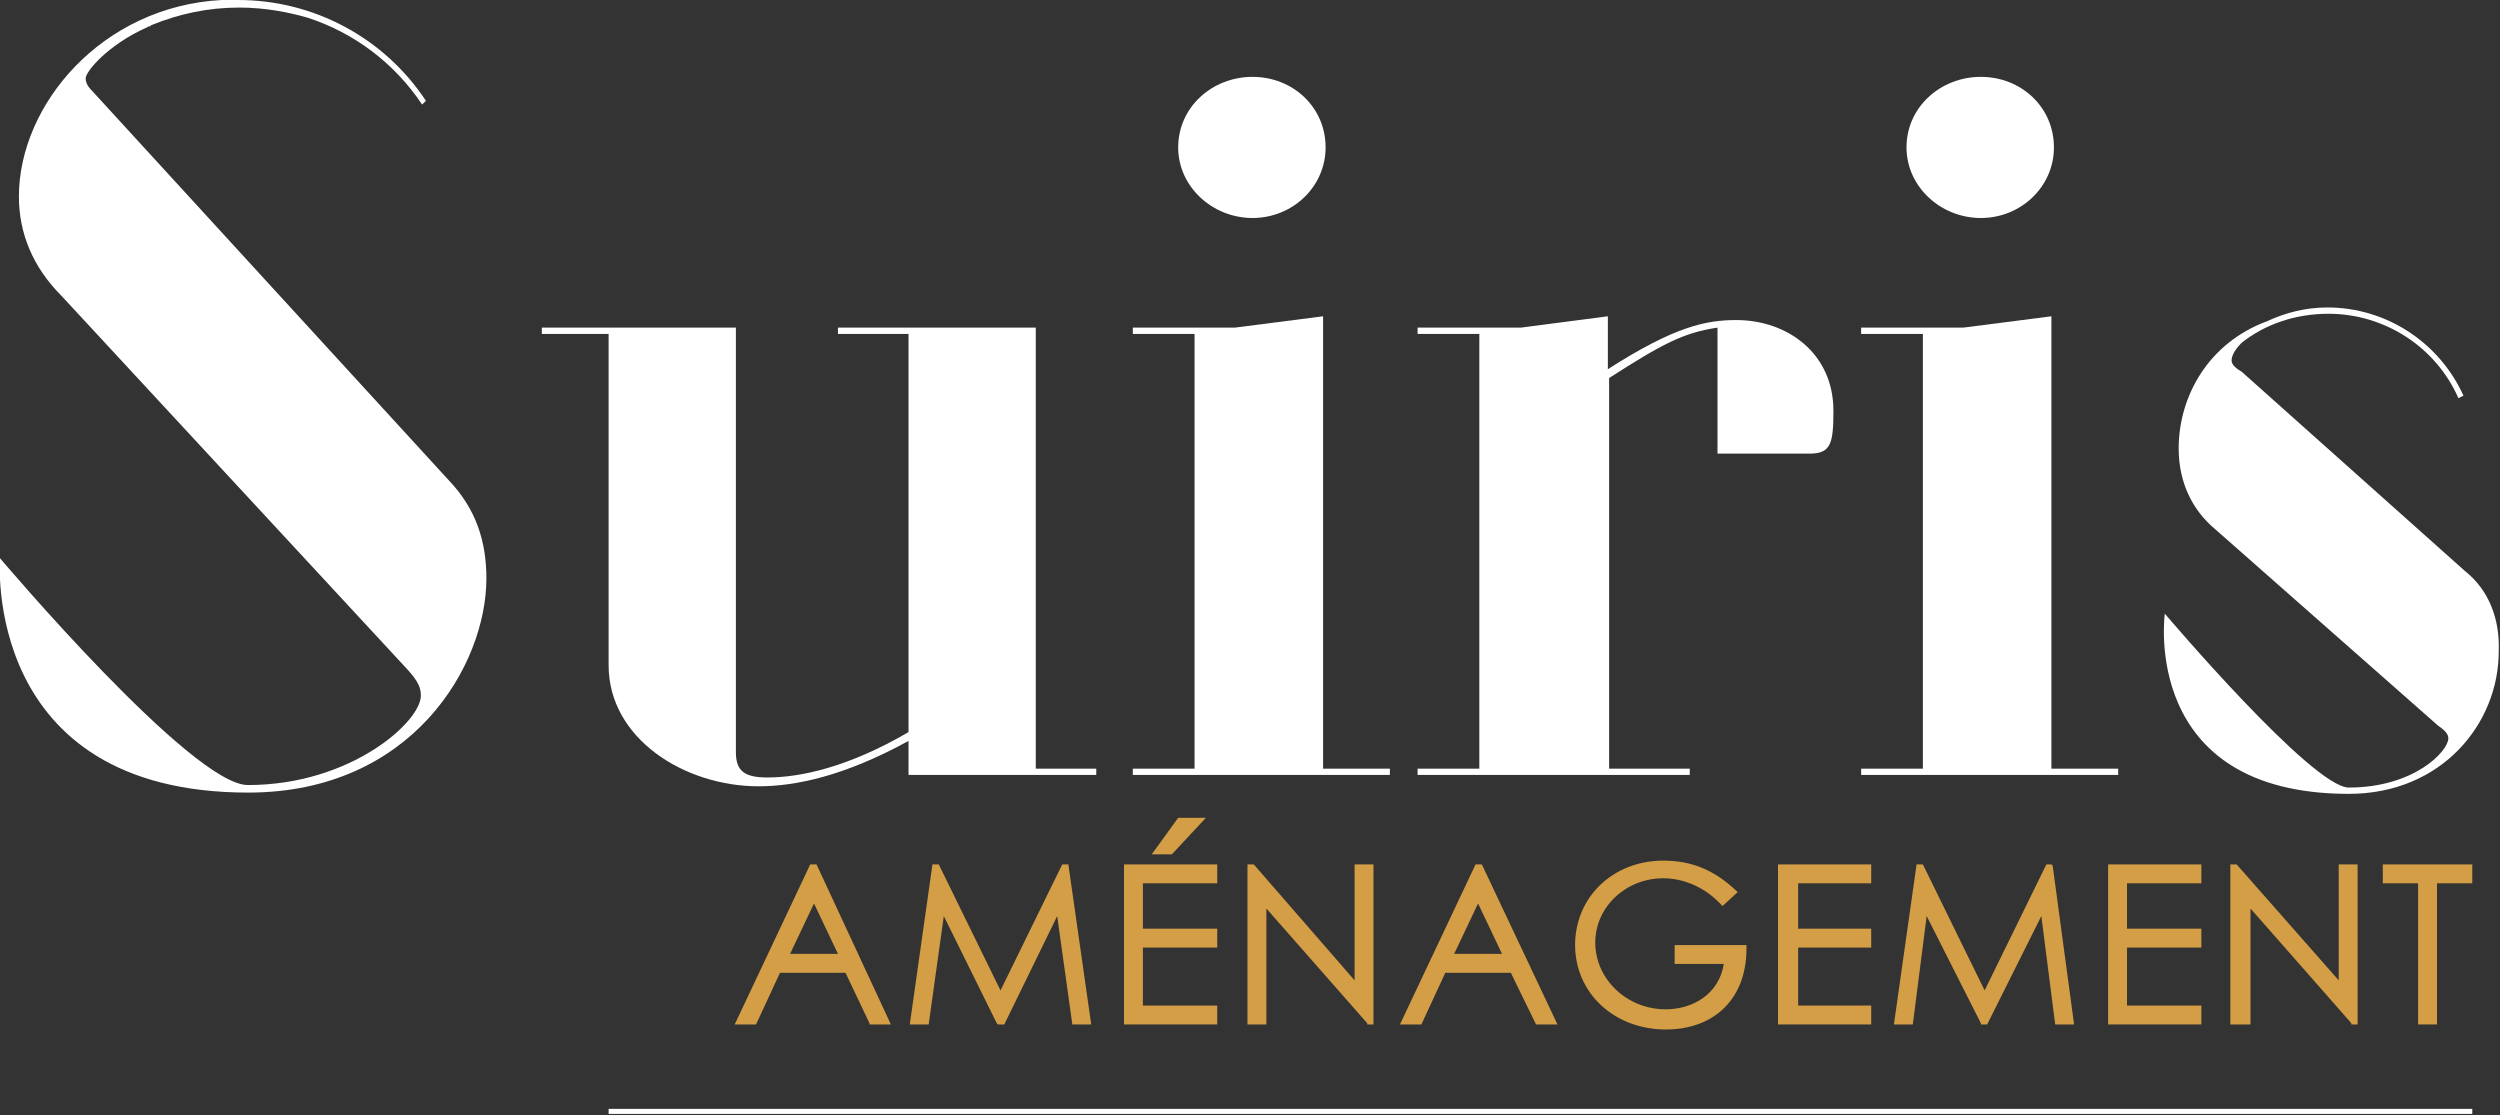
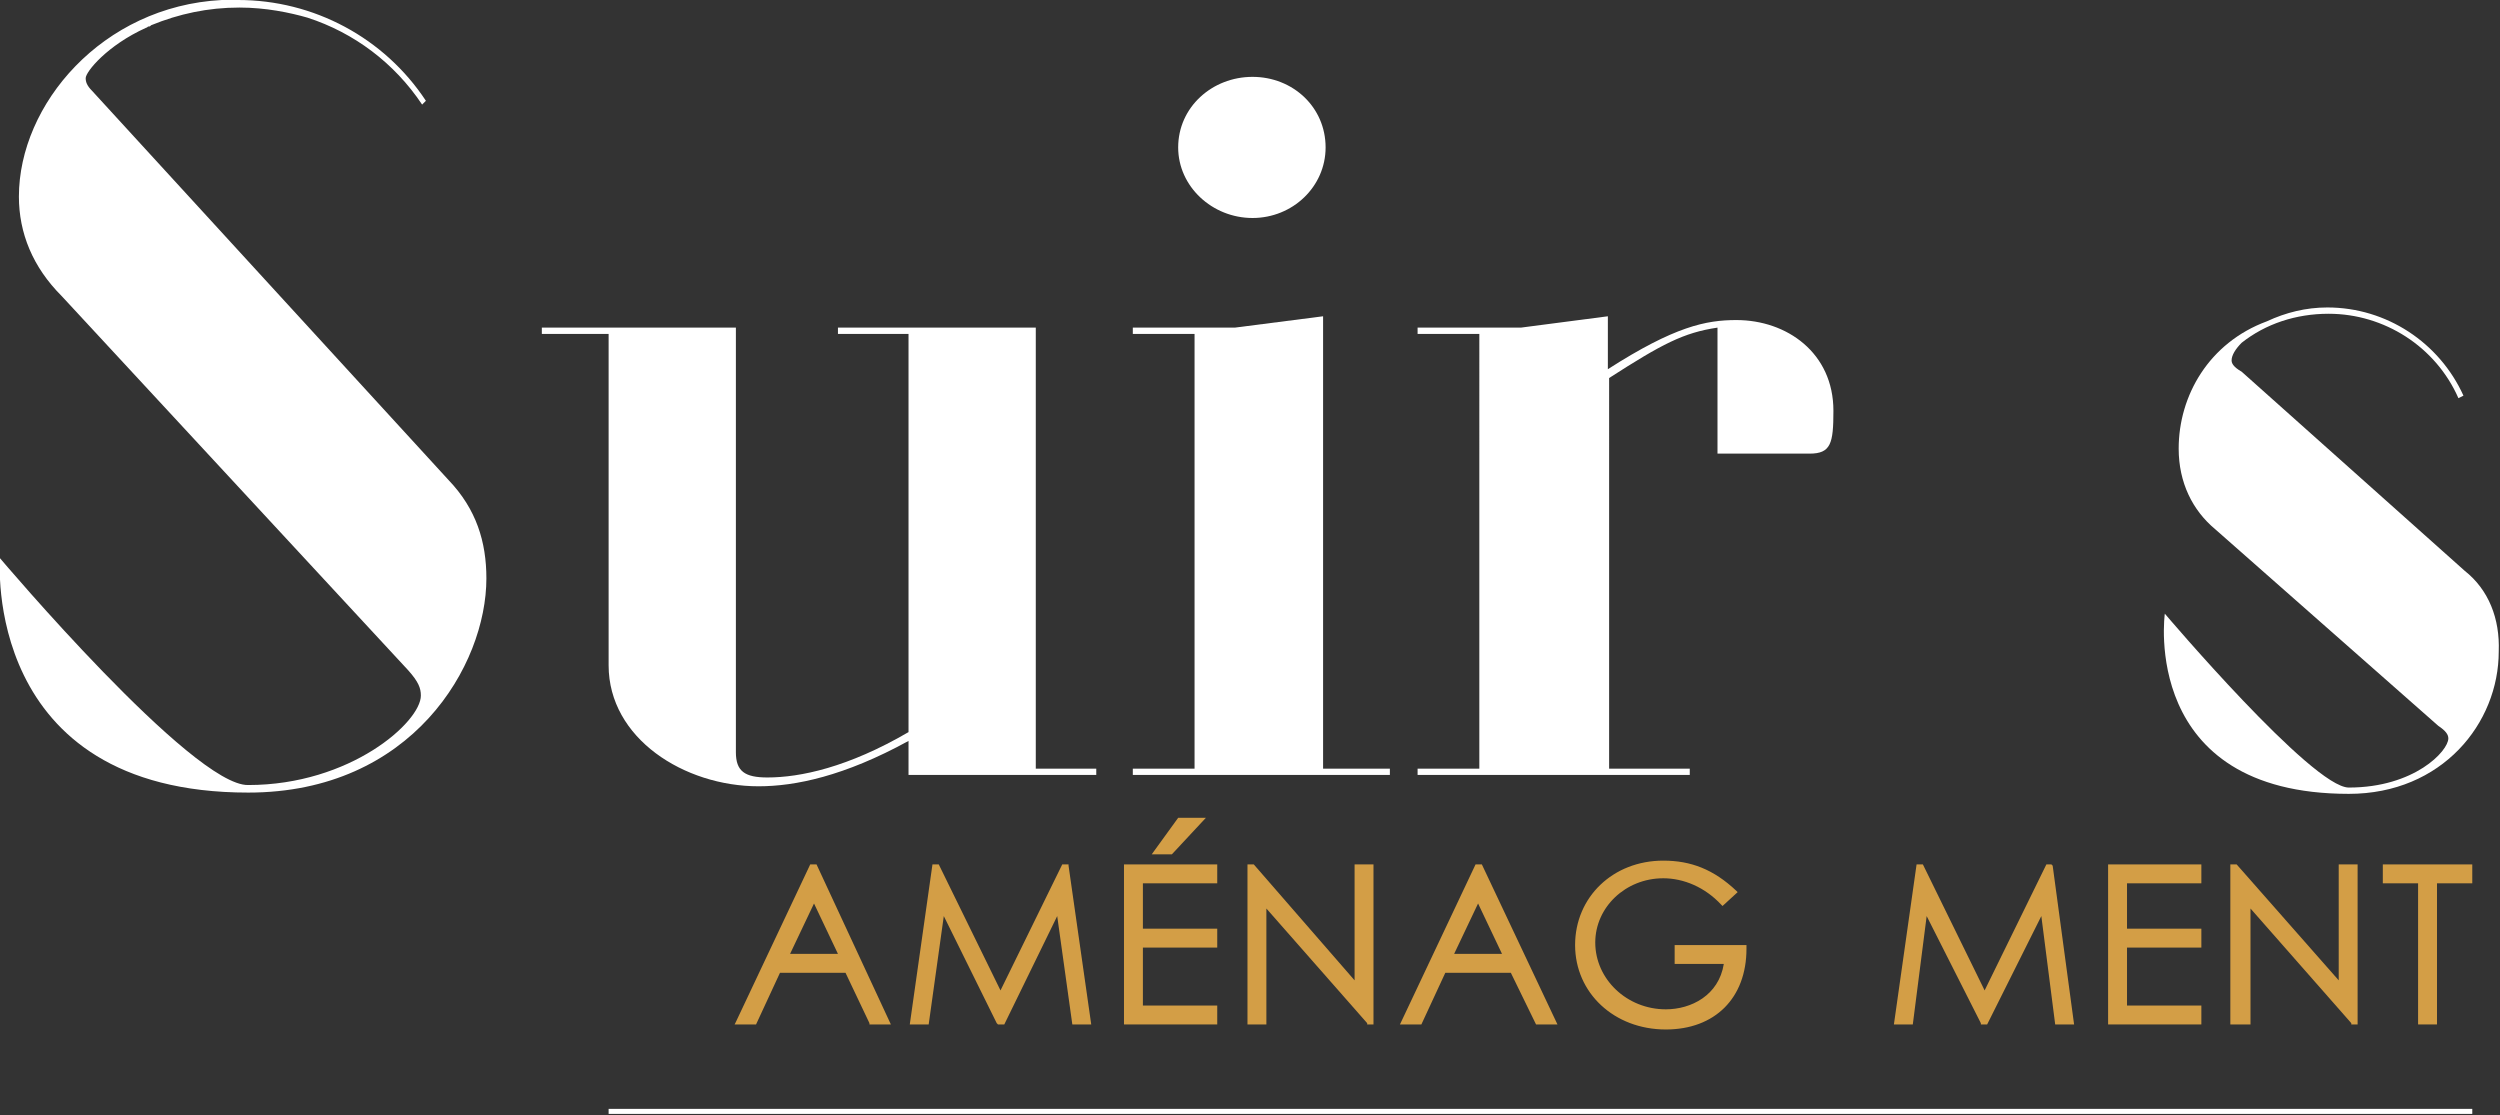
<svg xmlns="http://www.w3.org/2000/svg" version="1.1" id="Calque_1" x="0px" y="0px" viewBox="0 0 198.4 88.5" style="enable-background:new 0 0 198.4 88.5;" xml:space="preserve">
  <rect x="0" y="0" width="198.4" height="88.5" fill="#333333" stroke="none" />
  <style type="text/css">
	.st0{fill:#FFFFFF;}
	.st1{fill:#D39E46;}
</style>
  <g>
    <path class="st0" d="M58.4,26v33.7c0,1.5,0.7,2,2.5,2c2.6,0,6.4-0.8,11.2-3.6V26.5h-5.6V26h15.7v35H87v0.5H72.1v-2.7   c-5.1,2.8-9,3.6-11.9,3.6c-5.9,0-11.9-3.8-11.9-9.6V26.5H43V26H58.4z" />
    <path class="st0" d="M105,61h5.3v0.5H89.9V61h4.9V26.5h-4.9V26H98l7-0.9V61z M93.5,11.7c0-3.2,2.7-5.6,5.9-5.6   c3.2,0,5.8,2.4,5.8,5.6c0,3.1-2.6,5.6-5.8,5.6C96.2,17.3,93.5,14.8,93.5,11.7z" />
    <path class="st0" d="M134,61.5h-21.5V61h4.9V26.5h-4.9V26h8.2l6.9-0.9v4.2c5.3-3.4,7.8-3.9,10.2-3.9c4,0,7.7,2.6,7.7,7.2   c0,2.6-0.2,3.4-1.9,3.4h-7.3v-10c-2.7,0.4-4.4,1.3-8.6,4V61h6.4V61.5z" />
-     <path class="st0" d="M162.8,61h5.3v0.5h-20.4V61h4.9V26.5h-4.9V26h8.1l7-0.9V61z M151.3,11.7c0-3.2,2.7-5.6,5.9-5.6   c3.2,0,5.8,2.4,5.8,5.6c0,3.1-2.6,5.6-5.8,5.6C154,17.3,151.3,14.8,151.3,11.7z" />
    <path class="st0" d="M35.6,38.1L7.3,7.2c-0.4-0.4-0.5-0.7-0.5-1c0-0.5,1.7-2.6,4.8-4c0.1,0,0.1-0.1,0.2-0.1c0.1,0,0.1,0,0.2-0.1   c2.2-0.9,4.5-1.4,7-1.4c2.1,0,4,0.4,5.4,0.8c3.7,1.2,6.9,3.6,9.1,6.9L33.8,8c-3.3-5-8.9-8-14.9-8c0,0,0,0-0.1,0c-0.1,0-0.1,0-0.2,0   c-0.2,0-0.4,0-0.7,0c-0.1,0-0.2,0-0.3,0C8.1,0.5,1.5,8.3,1.5,15.6c0,2.9,1.1,5.6,3.4,7.9l27.5,29.7c0.8,0.9,1,1.4,1,2   c0,2.1-5.6,7.1-13.7,7.1C15.3,62.4,0,44.3,0,44.3s-1.5,18.6,19.7,18.6c13,0,18.9-10.1,18.9-17C38.6,43,37.8,40.4,35.6,38.1z" />
    <path class="st0" d="M195.6,45.3l-17.7-15.8c-0.7-0.4-0.8-0.7-0.8-0.9c0-0.4,0.3-0.9,0.8-1.4c1.9-1.5,4.3-2.3,6.9-2.3   c4.4,0,8.5,2.6,10.3,6.7l0.4-0.2c-1.9-4.2-6.1-7-10.8-7c-1.7,0-3.3,0.4-4.8,1.1c-4.6,1.7-7,5.9-7,10.1c0,2.7,1.1,4.9,2.9,6.4   l17.7,15.6c0.6,0.4,0.8,0.7,0.8,1c0,1-2.7,3.9-7.9,3.9c-2.9,0-14.6-13.8-14.6-13.8s-2,14.3,14.6,14.3c7.4,0,11.9-5.6,11.9-11.3   C198.4,49.1,197.5,46.8,195.6,45.3z" />
  </g>
  <rect x="48.3" y="88" class="st0" width="147.9" height="0.4" />
  <g>
    <path class="st1" d="M64.8,68.6h-0.5l-5.9,12.5l-0.1,0.2H60l1.9-4.1h5.2l1.9,4l0,0.1h1.7L64.8,68.6L64.8,68.6z M66.5,75.7h-3.8   l1.9-4L66.5,75.7z" />
    <polygon class="st1" points="84.8,68.6 84.3,68.6 79.4,78.6 74.5,68.6 74.5,68.6 74,68.6 72.2,81.3 73.7,81.3 74.9,72.7 79.1,81.2    79.2,81.3 79.7,81.3 83.9,72.7 85.1,81.3 86.6,81.3 84.8,68.7  " />
    <polygon class="st1" points="95.7,64.9 93.5,64.9 91.4,67.8 93,67.8  " />
    <polygon class="st1" points="89.2,81.3 96.6,81.3 96.6,79.8 90.7,79.8 90.7,75.2 96.6,75.2 96.6,73.7 90.7,73.7 90.7,70.1    96.6,70.1 96.6,68.6 89.2,68.6  " />
    <polygon class="st1" points="107.5,77.8 99.5,68.6 99,68.6 99,81.3 100.5,81.3 100.5,72.1 108.5,81.2 108.5,81.3 109,81.3    109,68.6 107.5,68.6  " />
    <path class="st1" d="M117.6,68.6h-0.5l-6,12.7h1.7l1.9-4.1h5.2l2,4.1h1.7L117.6,68.6L117.6,68.6z M119.2,75.7h-3.8l1.9-4   L119.2,75.7z" />
    <path class="st1" d="M132.9,76.5h3.9c-0.4,2.5-2.6,3.6-4.6,3.6c-3.1,0-5.6-2.4-5.6-5.3c0-2.8,2.4-5.1,5.4-5.1   c1.6,0,3.3,0.7,4.6,2.1l0.1,0.1l1.2-1.1l-0.1-0.1c-1.8-1.7-3.6-2.4-5.8-2.4c-4,0-7,2.9-7,6.7c0,3.8,3.1,6.7,7.2,6.7   c3.9,0,6.4-2.5,6.4-6.4V75h-5.7V76.5z" />
-     <polygon class="st1" points="141.1,81.3 148.5,81.3 148.5,79.8 142.7,79.8 142.7,75.2 148.5,75.2 148.5,73.7 142.7,73.7    142.7,70.1 148.5,70.1 148.5,68.6 141.1,68.6  " />
    <polygon class="st1" points="162.8,68.6 162.4,68.6 157.5,78.6 152.6,68.6 152.5,68.6 152.1,68.6 150.3,81.3 151.8,81.3    152.9,72.7 157.2,81.2 157.2,81.3 157.7,81.3 162,72.7 163.1,81.3 164.6,81.3 162.9,68.7  " />
    <polygon class="st1" points="167.3,81.3 174.7,81.3 174.7,79.8 168.8,79.8 168.8,75.2 174.7,75.2 174.7,73.7 168.8,73.7    168.8,70.1 174.7,70.1 174.7,68.6 167.3,68.6  " />
    <polygon class="st1" points="185.6,77.8 177.5,68.6 177,68.6 177,81.3 178.6,81.3 178.6,72.1 186.6,81.2 186.6,81.3 187.1,81.3    187.1,68.6 185.6,68.6  " />
    <polygon class="st1" points="189.1,68.6 189.1,70.1 191.9,70.1 191.9,81.3 193.4,81.3 193.4,70.1 196.2,70.1 196.2,68.6  " />
  </g>
</svg>